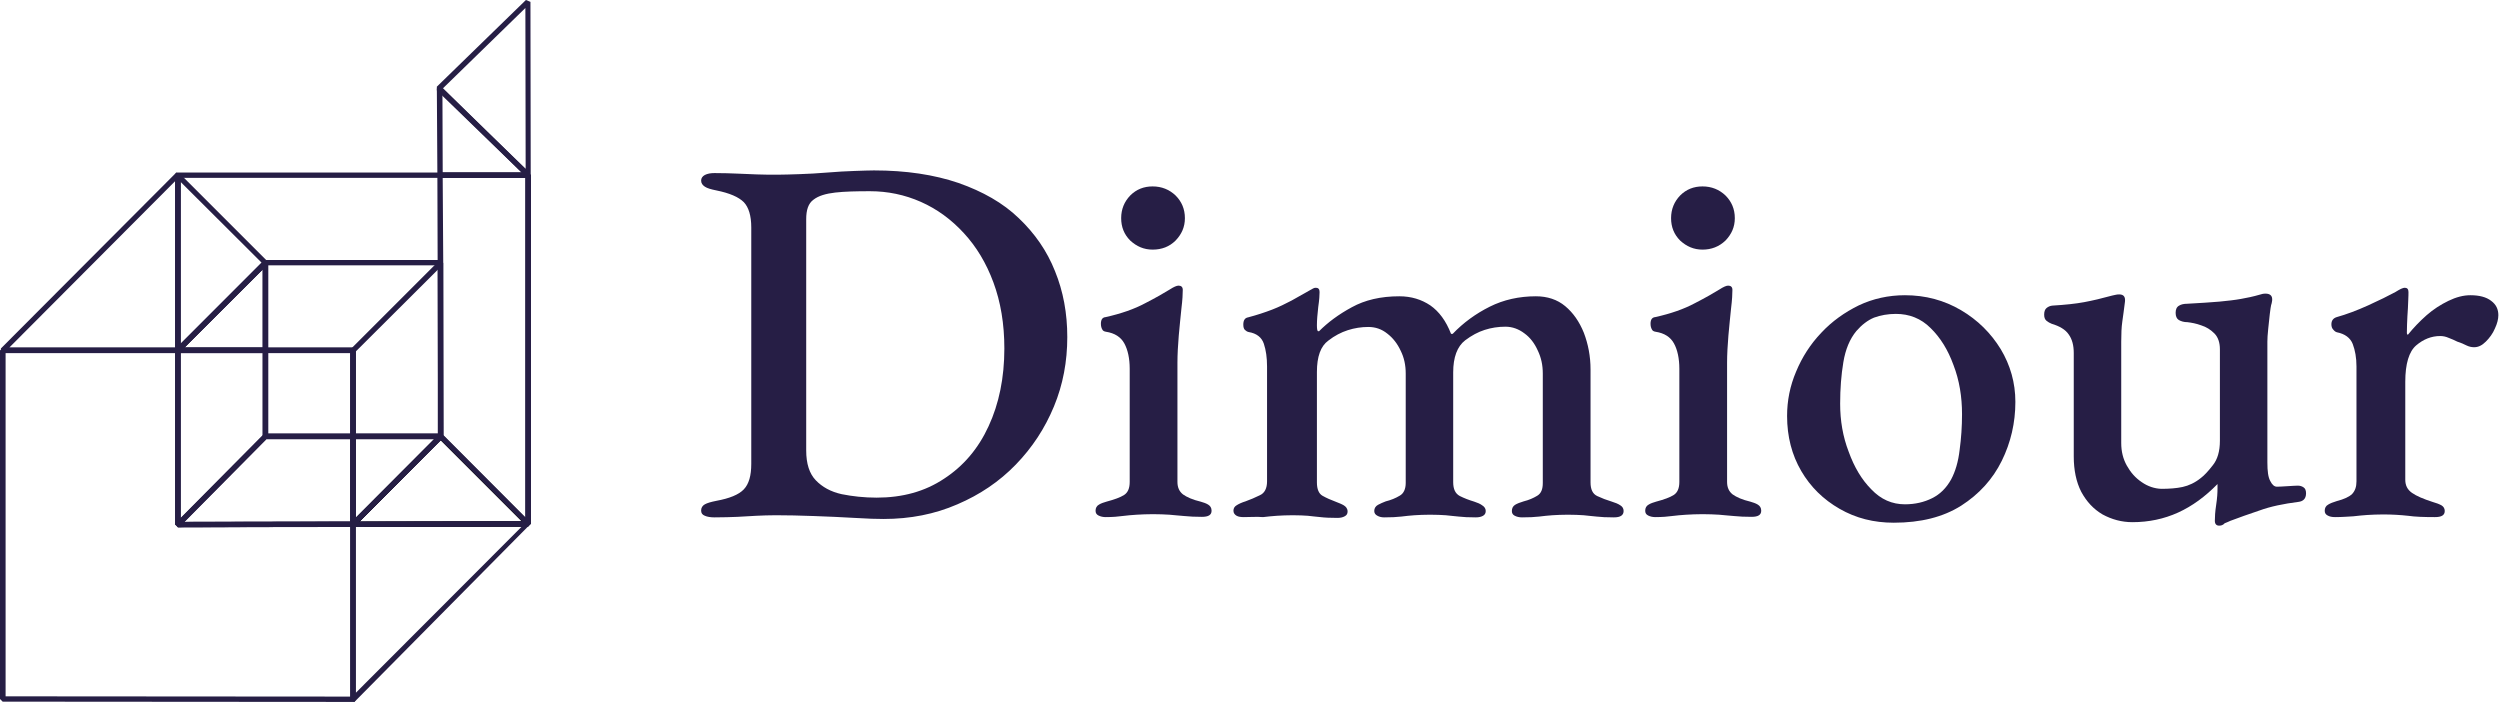
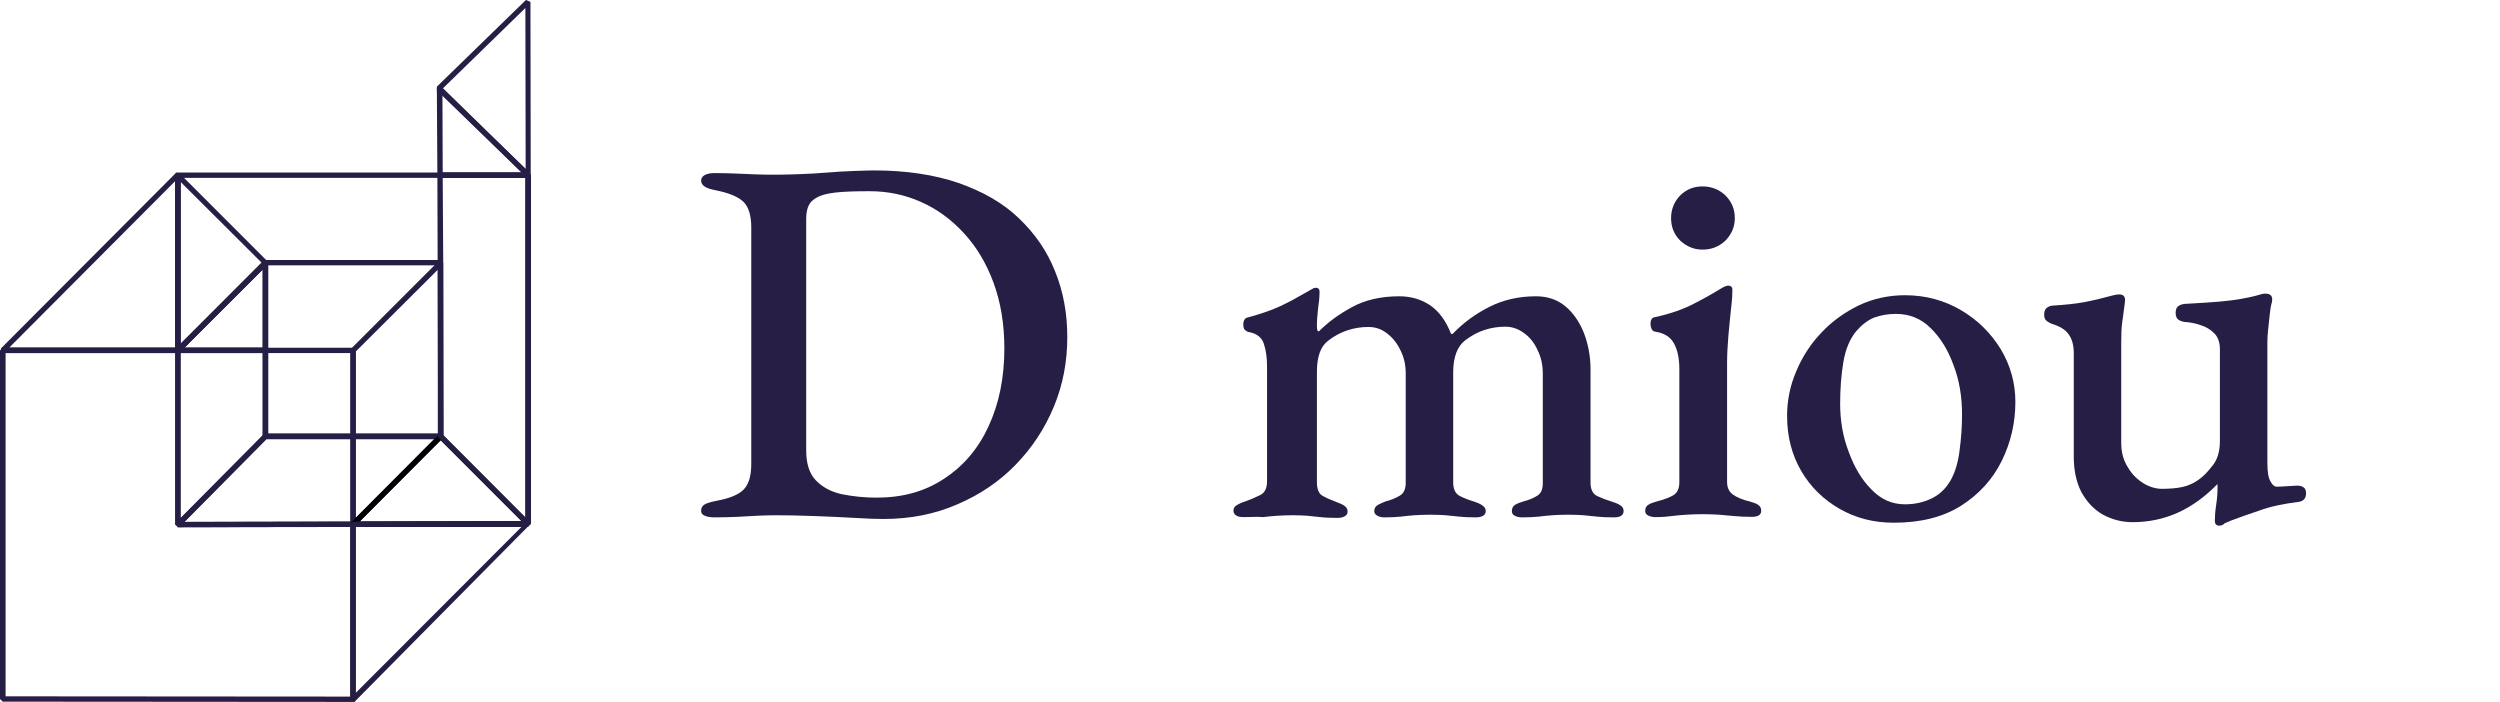
<svg xmlns="http://www.w3.org/2000/svg" width="260" height="73" viewBox="0 0 260 73" fill="none">
  <path d="M18.501 54.833L18.224 54.556V18.222L18.307 17.945H54.946L55.223 18.222V54.473L54.946 54.75L18.501 54.833ZM18.778 18.5V54.279L54.64 54.195V18.5H18.778Z" fill="#261E45" />
  <path d="M45.818 45.653H27.595L27.318 45.376V27.32L27.595 27.042H45.818L46.095 27.32V45.376L45.818 45.653ZM27.9 45.098H45.54V27.597H27.9V45.098Z" fill="#261E45" />
-   <path d="M18.501 54.833L18.224 54.556V36.417L18.501 36.139H36.723L37.001 36.417V54.5L36.723 54.778L18.501 54.833ZM18.778 36.722V54.279L36.418 54.251V36.722H18.778V36.722Z" fill="#261E45" />
  <path d="M36.861 73L0.277 72.972L0 72.695V36.444L0.277 36.167H36.722L36.999 36.444V72.75L36.861 73ZM0.582 72.418L36.444 72.445V36.722H0.582V72.418Z" fill="#261E45" />
  <path d="M18.695 54.75L18.224 54.556V36.417L18.307 36.223L27.404 27.125L27.876 27.32V45.375L27.792 45.57L18.695 54.75ZM18.778 36.556V53.89L27.321 45.292V28.041L18.778 36.556Z" fill="#261E45" />
  <path d="M36.916 54.722L36.444 54.528V36.444L36.528 36.25L45.625 27.153L46.096 27.347V45.403L46.013 45.597L36.916 54.722ZM36.999 36.556V53.862L45.542 45.292V28.041L36.999 36.556Z" fill="#261E45" />
  <path d="M18.499 54.833L18.305 54.362L27.402 45.181L27.596 45.098H45.818L46.013 45.569L36.915 54.722L36.721 54.806L18.499 54.833ZM27.735 45.653L19.192 54.279L36.61 54.251L45.153 45.681H27.735V45.653Z" fill="#261E45" />
  <path d="M36.722 54.805L36.528 54.334L45.626 45.209H46.014L55.111 54.306L54.917 54.778L36.722 54.805ZM45.82 45.791L37.388 54.251L54.251 54.223L45.82 45.791Z" fill="black" />
  <path d="M18.695 36.639L18.224 36.444V18.25L18.695 18.056L27.792 27.153V27.541L18.695 36.639ZM18.778 18.916V35.751L27.21 27.32L18.778 18.916Z" fill="#261E45" />
  <path d="M27.623 36.722H18.526L18.332 36.25L27.402 27.153L27.873 27.347V36.444L27.623 36.722ZM19.192 36.139H27.346V27.985L19.192 36.139Z" fill="#261E45" />
-   <path d="M36.918 54.722L36.446 54.528V45.403L36.724 45.126H45.849L46.043 45.597L36.918 54.722ZM37.001 45.653V53.835L45.183 45.653H37.001Z" fill="#261E45" />
  <path d="M18.5 36.722H0.278L0.084 36.25L18.306 17.973L18.778 18.167V36.445L18.5 36.722ZM0.972 36.139H18.223V18.832L0.972 36.139Z" fill="#261E45" />
  <path d="M36.861 73L36.417 72.723V54.528L36.694 54.251L54.917 54.195L55.194 54.473L36.861 73ZM36.999 54.806V72.057L54.251 54.778L36.999 54.806Z" fill="#261E45" />
  <path d="M54.945 18.5H45.764L45.487 18.222L45.432 9.208L45.903 9.014L55.111 18.028L54.945 18.5ZM46.042 17.945H54.252L46.014 9.874L46.042 17.945Z" fill="#261E45" />
  <path d="M54.751 18.416L45.432 9.402V9.014L54.695 0L55.167 0.194L55.195 18.25L54.751 18.416ZM46.042 9.208L54.668 17.557L54.64 0.832L46.042 9.208Z" fill="#261E45" />
  <path d="M54.751 54.667L45.653 45.569L45.57 45.375L45.487 18.222L45.764 17.945H54.945L55.222 18.222V54.473L54.751 54.667ZM46.125 45.264L54.64 53.807V18.5H46.041L46.097 27.32H46.069L46.125 45.264Z" fill="#261E45" />
  <path d="M91.889 53.973C91.195 53.973 90.197 53.946 88.865 53.862C87.534 53.779 86.12 53.724 84.65 53.668C83.18 53.613 81.848 53.585 80.683 53.585C79.962 53.585 79.269 53.613 78.659 53.641C78.021 53.668 77.355 53.724 76.689 53.752C75.996 53.779 75.219 53.807 74.304 53.807C73.916 53.807 73.555 53.752 73.306 53.641C73.028 53.53 72.918 53.363 72.918 53.086C72.918 52.809 73.056 52.587 73.306 52.448C73.555 52.309 73.944 52.198 74.498 52.087C75.857 51.838 76.828 51.45 77.355 50.895C77.882 50.34 78.132 49.48 78.132 48.232V23.658C78.132 22.41 77.854 21.55 77.355 21.024C76.828 20.497 75.885 20.081 74.498 19.803C73.944 19.692 73.555 19.581 73.306 19.415C73.056 19.248 72.918 19.054 72.918 18.777C72.918 18.527 73.056 18.333 73.306 18.195C73.583 18.056 73.916 18 74.304 18C75.219 18 76.024 18.028 76.689 18.056C77.383 18.084 78.049 18.111 78.714 18.139C79.352 18.167 80.101 18.167 80.933 18.167C81.516 18.167 82.264 18.139 83.152 18.111C84.067 18.084 85.01 18.028 86.036 17.945C87.035 17.862 88.006 17.806 88.865 17.779C89.753 17.751 90.419 17.723 90.89 17.723C94.218 17.723 97.158 18.167 99.682 19.027C102.206 19.914 104.314 21.107 105.951 22.688C107.615 24.269 108.89 26.099 109.723 28.207C110.582 30.315 110.998 32.589 110.998 35.058C110.998 37.582 110.555 39.995 109.612 42.269C108.669 44.543 107.365 46.54 105.645 48.315C103.926 50.09 101.901 51.45 99.571 52.448C97.214 53.474 94.662 53.973 91.889 53.973ZM91.168 51.755C93.858 51.755 96.188 51.117 98.185 49.785C100.182 48.482 101.735 46.679 102.816 44.321C103.898 41.992 104.453 39.273 104.453 36.25C104.453 33.671 104.065 31.397 103.316 29.372C102.567 27.347 101.541 25.655 100.237 24.241C98.933 22.826 97.463 21.745 95.772 20.996C94.08 20.247 92.305 19.886 90.474 19.886C89.06 19.886 87.839 19.914 86.868 20.025C85.898 20.136 85.121 20.358 84.594 20.774C84.067 21.162 83.845 21.828 83.845 22.799V46.845C83.845 48.232 84.178 49.258 84.844 49.952C85.509 50.645 86.397 51.144 87.534 51.394C88.644 51.616 89.864 51.755 91.168 51.755Z" fill="#261E45" />
-   <path d="M114.993 53.779C114.716 53.779 114.466 53.724 114.244 53.613C114.022 53.502 113.939 53.336 113.939 53.114C113.939 52.836 114.05 52.614 114.3 52.476C114.521 52.337 114.799 52.254 115.076 52.171C115.908 51.949 116.518 51.727 116.907 51.477C117.295 51.228 117.489 50.784 117.489 50.118V38.358C117.489 37.277 117.295 36.389 116.934 35.723C116.574 35.058 115.936 34.642 115.021 34.503C114.827 34.475 114.688 34.392 114.632 34.253C114.549 34.115 114.494 33.921 114.494 33.671C114.494 33.227 114.66 33.005 114.993 32.978C116.602 32.617 117.961 32.145 119.098 31.535C120.235 30.953 121.095 30.454 121.677 30.093C122.065 29.843 122.371 29.705 122.565 29.705C122.842 29.705 123.008 29.843 123.008 30.148C123.008 30.537 122.981 31.175 122.87 32.062C122.787 32.95 122.676 33.865 122.592 34.891C122.509 35.89 122.454 36.861 122.454 37.72V50.118C122.454 50.701 122.648 51.117 123.036 51.422C123.425 51.699 124.035 51.976 124.867 52.171C125.144 52.254 125.421 52.337 125.643 52.476C125.865 52.614 126.004 52.809 126.004 53.114C126.004 53.557 125.671 53.752 125.005 53.752C124.312 53.752 123.702 53.724 123.175 53.668C122.62 53.613 122.121 53.585 121.622 53.53C121.122 53.502 120.568 53.474 119.902 53.474C119.292 53.474 118.709 53.502 118.21 53.53C117.683 53.557 117.212 53.613 116.713 53.668C116.324 53.724 115.714 53.779 114.993 53.779ZM119.874 25.96C118.959 25.96 118.21 25.628 117.545 25.017C116.907 24.38 116.602 23.603 116.602 22.688C116.602 21.745 116.934 20.968 117.545 20.33C118.183 19.692 118.959 19.387 119.874 19.387C120.817 19.387 121.622 19.72 122.26 20.33C122.898 20.968 123.23 21.745 123.23 22.688C123.23 23.603 122.898 24.352 122.26 25.017C121.622 25.655 120.817 25.96 119.874 25.96Z" fill="#261E45" />
  <path d="M129.36 53.779C129.082 53.779 128.805 53.752 128.611 53.641C128.417 53.53 128.278 53.363 128.278 53.114C128.278 52.864 128.389 52.67 128.638 52.531C128.86 52.392 129.165 52.254 129.526 52.143C130.053 51.949 130.524 51.755 131.024 51.505C131.523 51.283 131.773 50.784 131.773 50.063V38.109C131.773 37.193 131.662 36.417 131.44 35.751C131.218 35.086 130.691 34.669 129.859 34.531C129.72 34.503 129.581 34.42 129.47 34.309C129.36 34.198 129.304 34.032 129.304 33.754C129.304 33.31 129.47 33.061 129.803 33.005C130.746 32.756 131.578 32.478 132.299 32.201C133.021 31.924 133.686 31.591 134.324 31.258C134.934 30.925 135.6 30.537 136.293 30.149C136.377 30.121 136.432 30.065 136.543 30.01C136.626 29.954 136.737 29.927 136.848 29.927C137.098 29.927 137.236 30.065 137.236 30.37C137.236 30.676 137.209 31.175 137.098 31.924C137.015 32.672 136.959 33.283 136.959 33.81C136.959 34.17 136.987 34.392 137.07 34.448H137.181C138.096 33.532 139.206 32.7 140.592 31.951C141.951 31.203 143.588 30.814 145.529 30.814C146.777 30.814 147.831 31.147 148.747 31.757C149.662 32.395 150.383 33.366 150.91 34.725H151.076C152.186 33.56 153.489 32.617 154.932 31.896C156.374 31.175 157.983 30.814 159.73 30.814C160.923 30.814 161.949 31.147 162.781 31.84C163.613 32.534 164.251 33.449 164.722 34.614C165.166 35.779 165.416 37.055 165.416 38.414V50.174C165.416 50.895 165.638 51.366 166.109 51.588C166.581 51.81 167.08 52.004 167.635 52.171C167.995 52.282 168.273 52.392 168.522 52.559C168.744 52.698 168.855 52.892 168.855 53.141C168.855 53.363 168.772 53.53 168.605 53.641C168.439 53.752 168.189 53.807 167.829 53.807C167.108 53.807 166.497 53.779 166.054 53.724C165.582 53.668 165.111 53.641 164.695 53.585C164.251 53.557 163.724 53.53 163.058 53.53C162.448 53.53 161.893 53.557 161.45 53.585C161.006 53.613 160.534 53.668 160.063 53.724C159.591 53.779 159.009 53.807 158.288 53.807C158.01 53.807 157.761 53.752 157.539 53.641C157.317 53.53 157.234 53.363 157.234 53.141C157.234 52.864 157.345 52.642 157.567 52.503C157.788 52.365 158.094 52.254 158.454 52.143C159.009 52.004 159.453 51.81 159.869 51.56C160.285 51.311 160.451 50.867 160.451 50.229V38.858C160.451 37.97 160.285 37.193 159.924 36.445C159.591 35.696 159.12 35.086 158.537 34.669C157.955 34.226 157.289 33.976 156.568 33.976C155.819 33.976 155.098 34.087 154.405 34.309C153.711 34.531 153.046 34.891 152.38 35.391C151.548 36.029 151.132 37.166 151.132 38.719V50.146C151.132 50.867 151.354 51.339 151.825 51.588C152.269 51.81 152.768 52.004 153.323 52.171C153.656 52.282 153.933 52.392 154.155 52.559C154.377 52.698 154.516 52.892 154.516 53.141C154.516 53.363 154.432 53.53 154.238 53.641C154.044 53.752 153.795 53.807 153.489 53.807C152.768 53.807 152.158 53.779 151.714 53.724C151.243 53.668 150.771 53.641 150.355 53.585C149.912 53.557 149.385 53.53 148.719 53.53C148.109 53.53 147.554 53.557 147.11 53.585C146.666 53.613 146.195 53.668 145.723 53.724C145.252 53.779 144.67 53.807 143.948 53.807C143.699 53.807 143.449 53.752 143.255 53.641C143.033 53.53 142.922 53.363 142.922 53.141C142.922 52.864 143.061 52.642 143.311 52.503C143.56 52.365 143.837 52.254 144.115 52.143C144.67 52.004 145.141 51.81 145.557 51.56C145.973 51.339 146.195 50.867 146.195 50.229V38.858C146.195 37.97 146.029 37.193 145.668 36.472C145.335 35.751 144.864 35.141 144.281 34.697C143.699 34.226 143.033 34.004 142.312 34.004C141.591 34.004 140.87 34.115 140.176 34.337C139.483 34.559 138.79 34.919 138.152 35.418C137.347 36.001 136.959 37.083 136.959 38.691V50.174C136.959 50.867 137.153 51.339 137.541 51.56C137.93 51.782 138.429 52.004 138.956 52.198C139.233 52.309 139.538 52.42 139.76 52.559C139.982 52.698 140.149 52.892 140.149 53.197C140.149 53.419 140.065 53.585 139.844 53.696C139.649 53.807 139.4 53.862 139.095 53.862C138.374 53.862 137.763 53.835 137.32 53.779C136.848 53.724 136.404 53.696 136.016 53.641C135.628 53.613 135.073 53.585 134.435 53.585C133.825 53.585 133.27 53.613 132.799 53.641C132.327 53.668 131.856 53.724 131.356 53.779C130.691 53.724 130.081 53.779 129.36 53.779Z" fill="#261E45" />
  <path d="M172.156 53.779C171.878 53.779 171.629 53.724 171.407 53.613C171.185 53.502 171.102 53.335 171.102 53.114C171.102 52.836 171.213 52.614 171.462 52.476C171.684 52.337 171.961 52.254 172.239 52.17C173.071 51.949 173.681 51.727 174.069 51.477C174.458 51.227 174.652 50.784 174.652 50.118V38.358C174.652 37.276 174.458 36.389 174.097 35.723C173.736 35.058 173.099 34.642 172.183 34.503C171.989 34.475 171.85 34.392 171.795 34.253C171.712 34.115 171.656 33.92 171.656 33.671C171.656 33.227 171.823 33.005 172.156 32.977C173.764 32.617 175.123 32.145 176.26 31.535C177.398 30.953 178.257 30.454 178.84 30.093C179.228 29.843 179.533 29.705 179.727 29.705C180.005 29.705 180.171 29.843 180.171 30.148C180.171 30.537 180.143 31.175 180.032 32.062C179.949 32.95 179.838 33.865 179.755 34.891C179.672 35.89 179.616 36.861 179.616 37.72V50.118C179.616 50.7 179.811 51.117 180.199 51.422C180.587 51.699 181.197 51.976 182.029 52.17C182.307 52.254 182.584 52.337 182.806 52.476C183.028 52.614 183.167 52.808 183.167 53.114C183.167 53.557 182.834 53.751 182.168 53.751C181.475 53.751 180.864 53.724 180.338 53.668C179.783 53.613 179.284 53.585 178.784 53.53C178.285 53.502 177.73 53.474 177.065 53.474C176.455 53.474 175.872 53.502 175.373 53.53C174.846 53.557 174.374 53.613 173.875 53.668C173.487 53.724 172.877 53.779 172.156 53.779ZM177.065 25.96C176.149 25.96 175.401 25.628 174.735 25.017C174.097 24.38 173.792 23.603 173.792 22.688C173.792 21.745 174.125 20.968 174.735 20.33C175.373 19.692 176.149 19.387 177.065 19.387C178.008 19.387 178.812 19.72 179.45 20.33C180.088 20.968 180.421 21.745 180.421 22.688C180.421 23.603 180.088 24.352 179.45 25.017C178.784 25.655 177.98 25.96 177.065 25.96Z" fill="#261E45" />
  <path d="M196.951 54.362C194.871 54.362 193.013 53.89 191.321 52.919C189.629 51.949 188.298 50.645 187.327 48.981C186.356 47.317 185.857 45.403 185.857 43.267C185.857 41.659 186.162 40.133 186.8 38.636C187.41 37.166 188.27 35.806 189.407 34.614C190.517 33.421 191.848 32.478 193.318 31.757C194.788 31.064 196.396 30.703 198.116 30.703C200.252 30.703 202.193 31.23 203.941 32.256C205.688 33.283 207.047 34.642 208.073 36.306C209.072 37.97 209.599 39.8 209.599 41.797C209.599 43.961 209.127 46.013 208.184 47.927C207.241 49.841 205.827 51.394 203.968 52.587C202.082 53.779 199.752 54.362 196.951 54.362ZM198.116 52.448C199.17 52.448 200.113 52.226 200.945 51.81C201.777 51.394 202.415 50.756 202.914 49.868C203.358 49.036 203.663 48.01 203.802 46.79C203.968 45.569 204.051 44.349 204.051 43.073C204.051 41.27 203.774 39.551 203.164 37.97C202.581 36.361 201.777 35.085 200.779 34.115C199.78 33.116 198.56 32.645 197.173 32.645C196.341 32.645 195.592 32.783 194.899 33.033C194.233 33.31 193.623 33.782 193.068 34.42C192.375 35.252 191.931 36.334 191.709 37.665C191.487 38.996 191.376 40.411 191.376 41.992C191.376 43.739 191.654 45.403 192.264 46.984C192.846 48.593 193.623 49.896 194.621 50.895C195.62 51.949 196.785 52.448 198.116 52.448Z" fill="#261E45" />
  <path d="M230.787 54.667C230.51 54.667 230.344 54.5 230.344 54.168C230.344 53.779 230.371 53.225 230.482 52.503C230.593 51.782 230.621 51.228 230.621 50.784C230.621 50.673 230.621 50.59 230.621 50.507C230.621 50.423 230.621 50.368 230.621 50.34C229.345 51.644 227.986 52.642 226.516 53.308C225.046 53.973 223.465 54.306 221.773 54.306C220.664 54.306 219.638 54.029 218.667 53.502C217.724 52.947 217.003 52.171 216.448 51.144C215.921 50.118 215.671 48.87 215.671 47.483V36.722C215.671 35.918 215.505 35.28 215.144 34.78C214.812 34.281 214.201 33.921 213.369 33.671C213.175 33.588 213.009 33.505 212.842 33.366C212.676 33.227 212.593 33.033 212.593 32.728C212.593 32.395 212.676 32.173 212.842 32.035C213.009 31.896 213.203 31.813 213.425 31.785C214.784 31.702 215.866 31.591 216.753 31.424C217.641 31.258 218.584 31.036 219.693 30.731C219.832 30.703 219.97 30.675 220.081 30.648C220.192 30.62 220.303 30.62 220.414 30.62C220.858 30.62 221.052 30.87 220.997 31.369C220.886 32.201 220.802 32.922 220.719 33.449C220.636 34.032 220.608 34.697 220.608 35.529V46.069C220.608 46.956 220.802 47.733 221.191 48.426C221.579 49.12 222.078 49.702 222.744 50.146C223.382 50.59 224.075 50.812 224.769 50.839C225.601 50.839 226.35 50.784 226.988 50.645C227.625 50.507 228.291 50.201 228.901 49.702C229.234 49.453 229.65 49.009 230.122 48.399C230.621 47.788 230.87 46.929 230.87 45.847V36.334C230.87 35.612 230.676 35.058 230.288 34.669C229.9 34.281 229.456 34.004 228.929 33.837C228.402 33.643 227.931 33.56 227.487 33.505C227.126 33.505 226.849 33.421 226.599 33.283C226.377 33.144 226.266 32.894 226.266 32.534C226.266 32.173 226.377 31.924 226.627 31.785C226.849 31.646 227.154 31.591 227.459 31.591C228.818 31.508 229.955 31.452 230.815 31.369C231.675 31.286 232.424 31.203 233.034 31.092C233.672 30.981 234.337 30.842 235.003 30.648C235.086 30.62 235.17 30.592 235.308 30.565C235.447 30.537 235.53 30.537 235.613 30.537C236.085 30.537 236.307 30.759 236.307 31.119C236.307 31.203 236.307 31.286 236.279 31.397C236.251 31.508 236.251 31.619 236.196 31.73C236.168 31.868 236.113 32.173 236.057 32.672C236.002 33.172 235.946 33.671 235.891 34.226C235.835 34.78 235.807 35.196 235.807 35.529V48.093C235.807 49.009 235.891 49.647 236.113 50.035C236.307 50.423 236.529 50.617 236.806 50.617C237.056 50.617 237.444 50.59 237.915 50.562C238.415 50.534 238.747 50.507 238.969 50.507C239.191 50.507 239.385 50.562 239.552 50.673C239.746 50.784 239.829 51.006 239.829 51.311C239.829 51.588 239.746 51.81 239.607 51.949C239.469 52.087 239.274 52.171 239.025 52.198C237.499 52.392 236.14 52.67 235.003 53.086C233.838 53.474 232.84 53.835 231.952 54.168C231.814 54.251 231.619 54.306 231.37 54.417C231.176 54.639 230.954 54.667 230.787 54.667Z" fill="#261E45" />
-   <path d="M242.854 53.779C242.521 53.779 242.272 53.724 242.078 53.613C241.856 53.502 241.772 53.336 241.772 53.114C241.772 52.836 241.883 52.614 242.133 52.476C242.355 52.337 242.66 52.226 243.021 52.115C243.769 51.921 244.324 51.671 244.629 51.366C244.934 51.033 245.073 50.617 245.073 50.063V38.109C245.073 37.194 244.934 36.445 244.685 35.779C244.435 35.141 243.88 34.725 243.048 34.559C242.91 34.531 242.771 34.42 242.66 34.281C242.521 34.143 242.466 33.948 242.466 33.727C242.466 33.338 242.66 33.089 243.021 32.978C244.019 32.7 245.128 32.284 246.293 31.757C247.458 31.23 248.401 30.759 249.122 30.37C249.344 30.232 249.538 30.121 249.705 30.038C249.899 29.954 250.01 29.927 250.093 29.927C250.343 29.927 250.481 30.065 250.481 30.37C250.481 30.509 250.481 30.814 250.454 31.314C250.426 31.785 250.426 32.312 250.37 32.895C250.343 33.477 250.315 34.032 250.315 34.586C250.315 34.725 250.343 34.808 250.426 34.808C251.008 34.087 251.646 33.421 252.367 32.783C253.061 32.173 253.837 31.674 254.642 31.286C255.446 30.898 256.195 30.703 256.916 30.703C257.859 30.703 258.58 30.898 259.079 31.286C259.606 31.674 259.828 32.173 259.828 32.783C259.828 33.172 259.717 33.643 259.468 34.17C259.246 34.697 258.913 35.141 258.525 35.529C258.136 35.918 257.748 36.112 257.304 36.112C257.055 36.112 256.777 36.056 256.5 35.918C256.223 35.779 255.918 35.64 255.557 35.529C255.28 35.391 254.975 35.252 254.669 35.141C254.364 35.002 254.059 34.947 253.782 34.947C252.867 34.947 252.035 35.28 251.286 35.918C250.537 36.556 250.149 37.831 250.149 39.717V49.896C250.149 50.479 250.37 50.923 250.842 51.255C251.313 51.588 252.035 51.893 252.978 52.198C253.366 52.309 253.671 52.42 253.921 52.559C254.142 52.698 254.253 52.892 254.253 53.141C254.253 53.585 253.921 53.779 253.227 53.779C252.146 53.779 251.203 53.752 250.426 53.641C249.649 53.557 248.79 53.502 247.847 53.502C247.236 53.502 246.682 53.53 246.21 53.557C245.739 53.585 245.239 53.641 244.74 53.696C244.213 53.724 243.575 53.779 242.854 53.779Z" fill="#261E45" />
</svg>